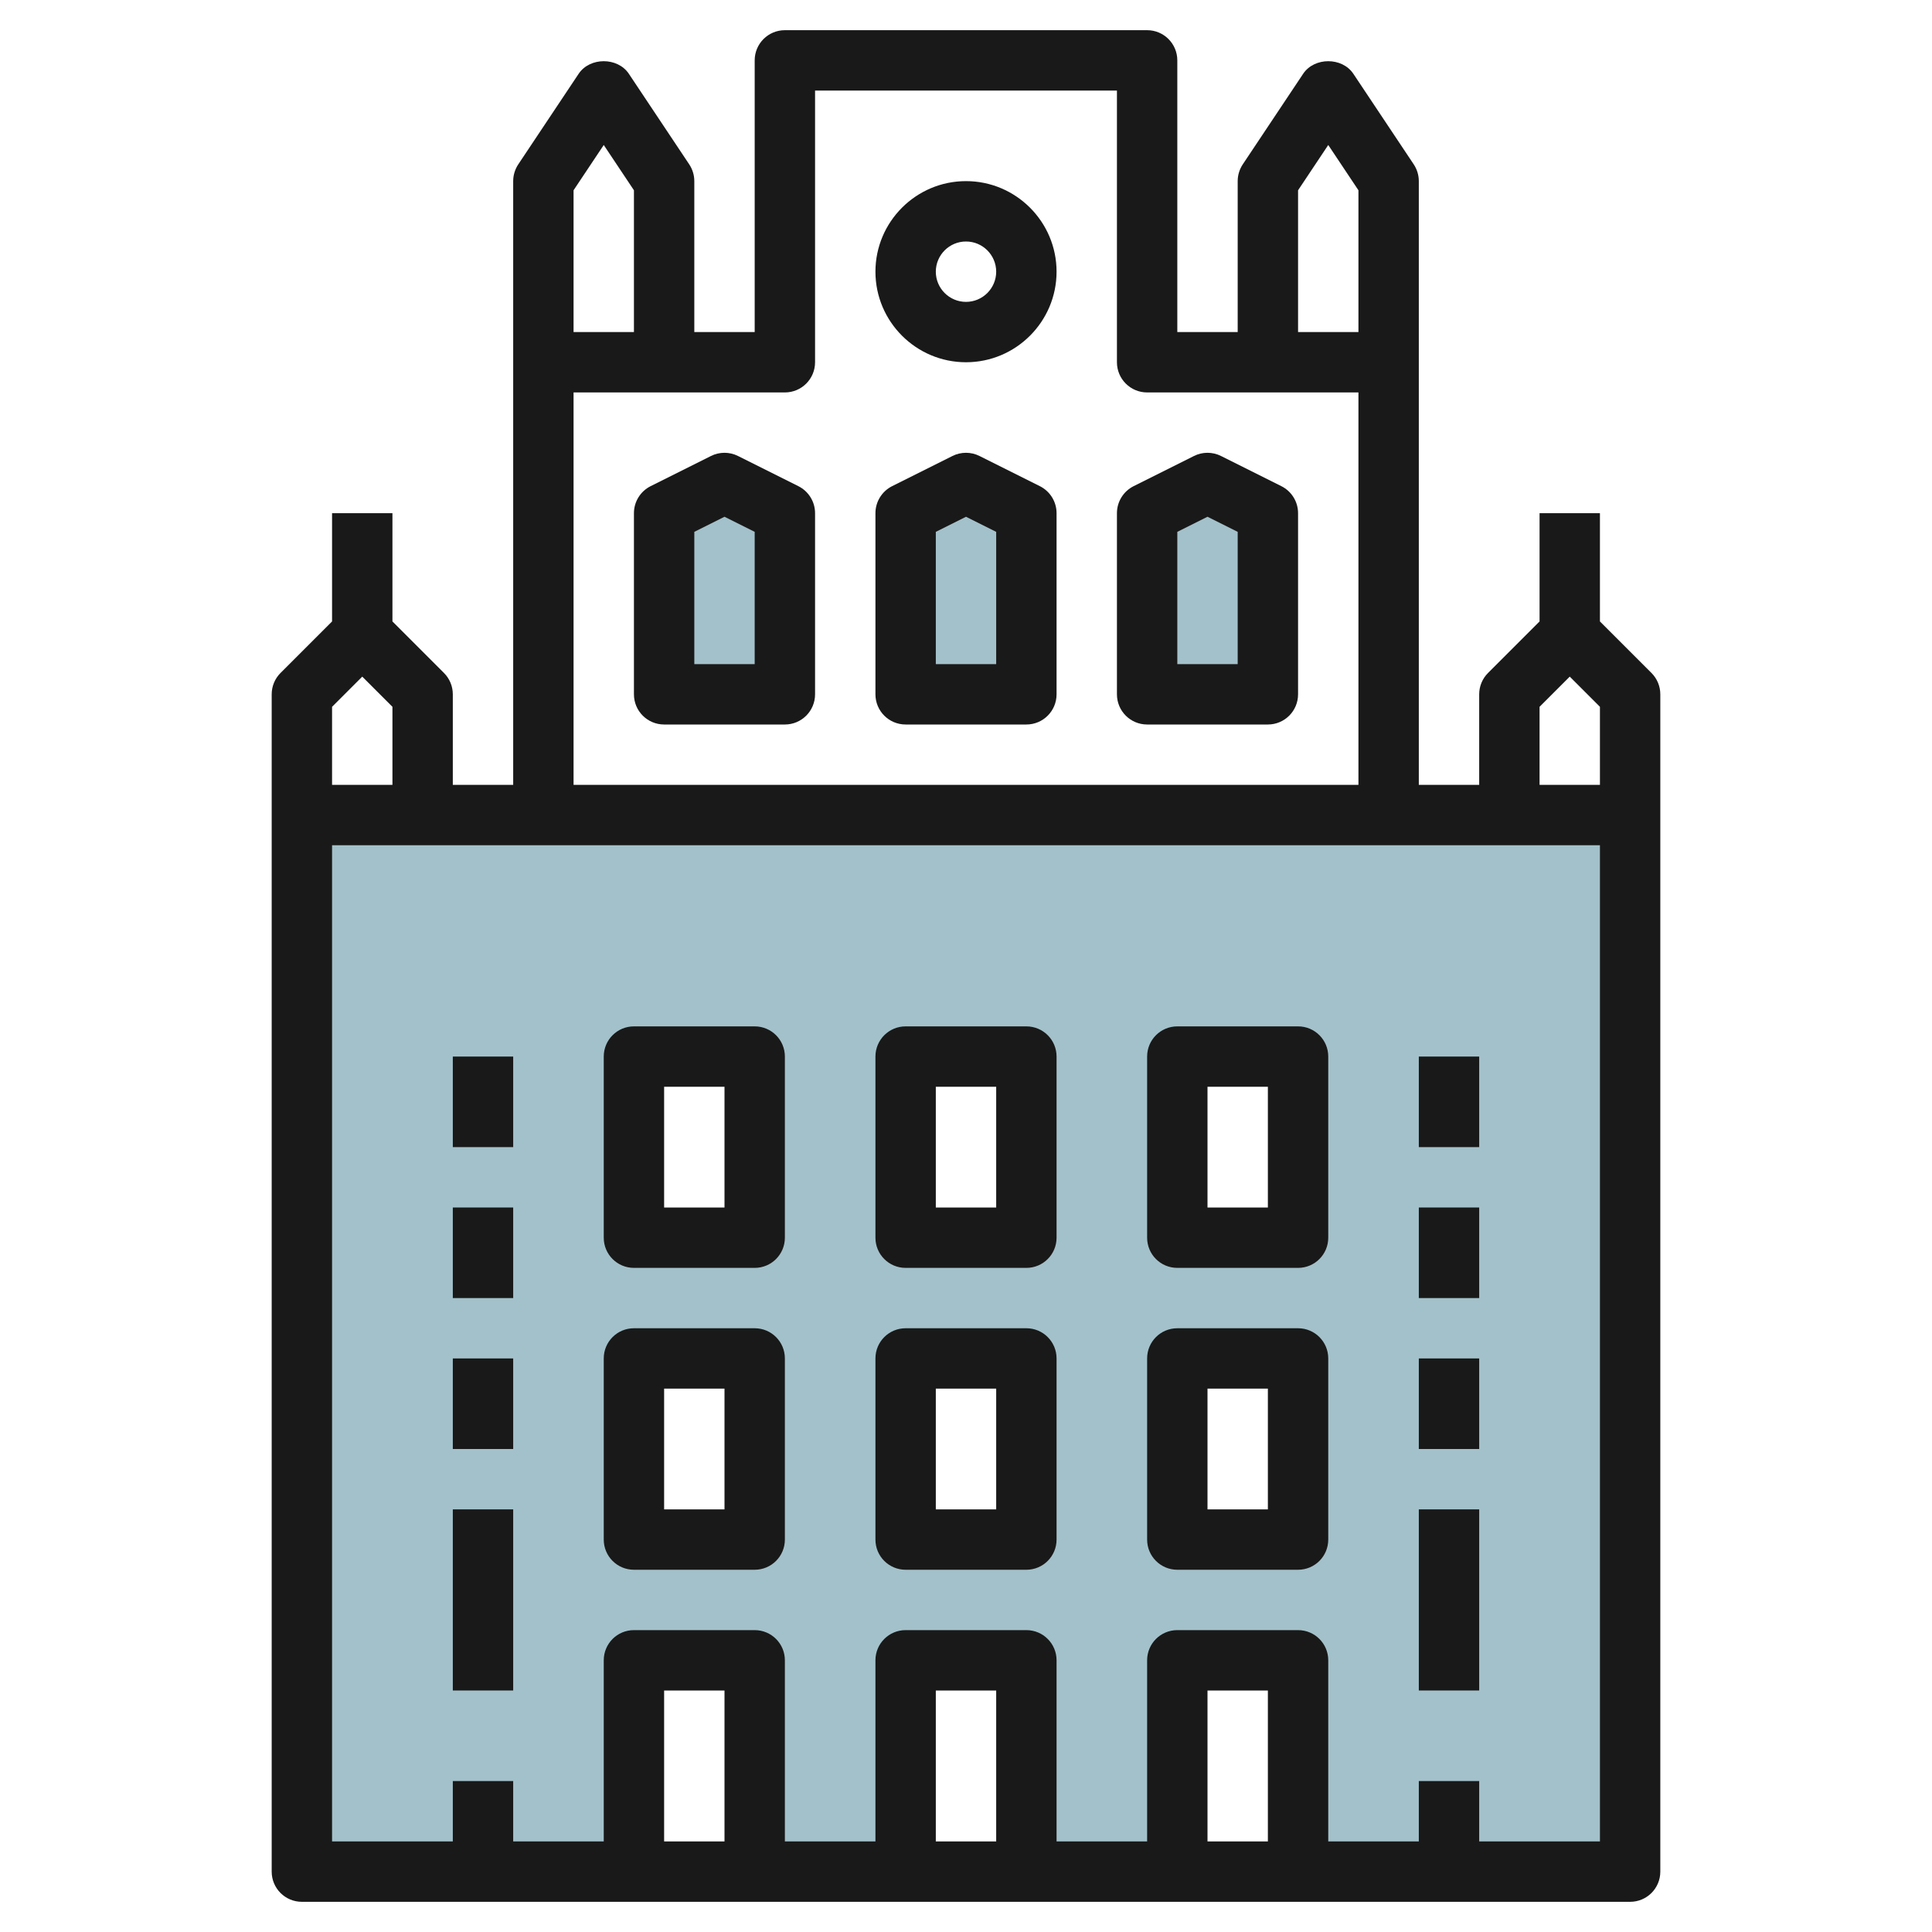
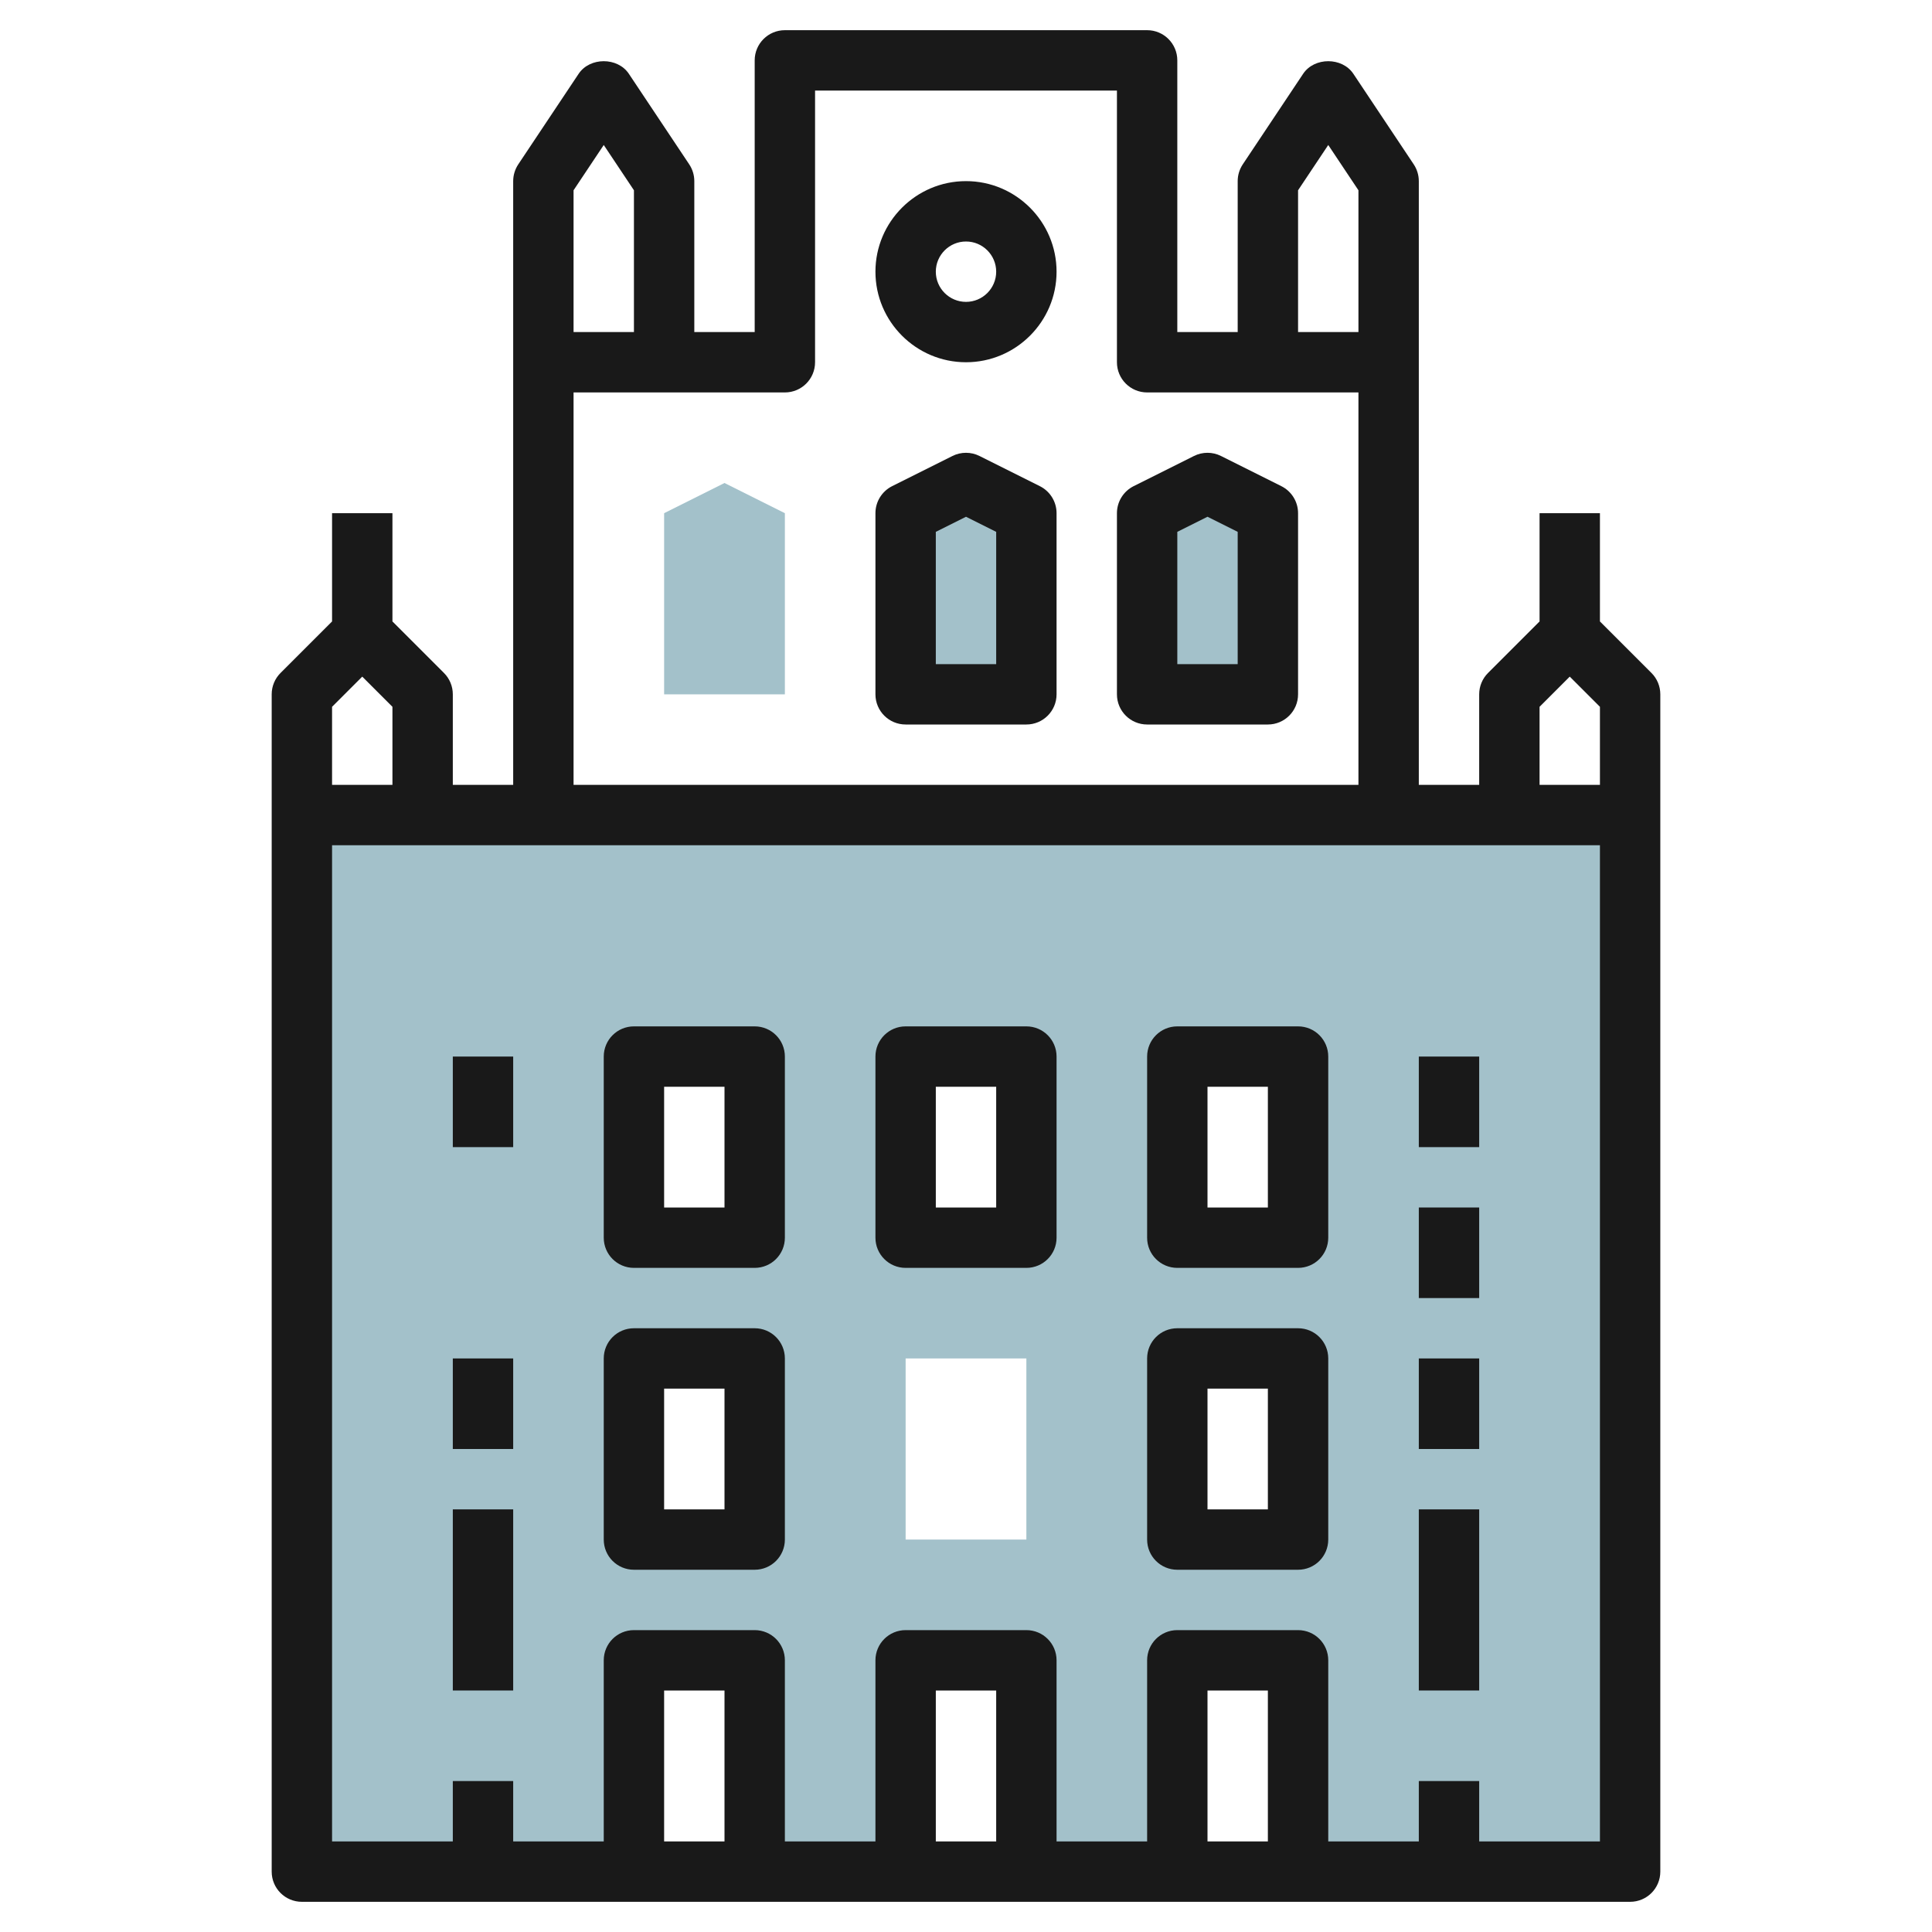
<svg xmlns="http://www.w3.org/2000/svg" id="Layer_3" enable-background="new 0 0 64 64" height="512" viewBox="0 0 64 64" width="512">
  <g>
    <path d="m34 23h-4v-6l2-1 2 1z" fill="#a3c1ca" />
    <path d="m26 23h-4v-6l2-1 2 1z" fill="#a3c1ca" />
    <path d="m42 23h-4v-6l2-1 2 1z" fill="#a3c1ca" />
    <path d="m10 27v35h11v-7h4v7h5v-7h4v7h5v-7h4v7h11v-35zm15 24h-4v-6h4zm0-10h-4v-6h4zm9 10h-4v-6h4zm0-10h-4v-6h4zm9 10h-4v-6h4zm0-10h-4v-6h4z" fill="#a3c1ca" />
    <g fill="#191919">
      <path d="m34 34h-4c-.553 0-1 .447-1 1v6c0 .553.447 1 1 1h4c.553 0 1-.447 1-1v-6c0-.553-.447-1-1-1zm-1 6h-2v-4h2z" />
      <path d="m25 34h-4c-.553 0-1 .447-1 1v6c0 .553.447 1 1 1h4c.553 0 1-.447 1-1v-6c0-.553-.447-1-1-1zm-1 6h-2v-4h2z" />
      <path d="m43 34h-4c-.553 0-1 .447-1 1v6c0 .553.447 1 1 1h4c.553 0 1-.447 1-1v-6c0-.553-.447-1-1-1zm-1 6h-2v-4h2z" />
-       <path d="m34 44h-4c-.553 0-1 .447-1 1v6c0 .553.447 1 1 1h4c.553 0 1-.447 1-1v-6c0-.553-.447-1-1-1zm-1 6h-2v-4h2z" />
      <path d="m25 44h-4c-.553 0-1 .447-1 1v6c0 .553.447 1 1 1h4c.553 0 1-.447 1-1v-6c0-.553-.447-1-1-1zm-1 6h-2v-4h2z" />
      <path d="m43 44h-4c-.553 0-1 .447-1 1v6c0 .553.447 1 1 1h4c.553 0 1-.447 1-1v-6c0-.553-.447-1-1-1zm-1 6h-2v-4h2z" />
      <path d="m15 35h2v3h-2z" />
-       <path d="m15 40h2v3h-2z" />
      <path d="m15 45h2v3h-2z" />
      <path d="m15 50h2v6h-2z" />
      <path d="m47 35h2v3h-2z" />
      <path d="m47 40h2v3h-2z" />
      <path d="m47 45h2v3h-2z" />
      <path d="m47 50h2v6h-2z" />
      <path d="m34.447 16.105-2-1c-.281-.141-.613-.141-.895 0l-2 1c-.338.17-.552.516-.552.895v6c0 .552.447 1 1 1h4c.553 0 1-.448 1-1v-6c0-.379-.214-.725-.553-.895zm-1.447 5.895h-2v-4.382l1-.5 1 .5z" />
-       <path d="m26.447 16.105-2-1c-.281-.141-.613-.141-.895 0l-2 1c-.338.17-.552.516-.552.895v6c0 .552.447 1 1 1h4c.553 0 1-.448 1-1v-6c0-.379-.214-.725-.553-.895zm-1.447 5.895h-2v-4.382l1-.5 1 .5z" />
      <path d="m42.447 16.105-2-1c-.281-.141-.613-.141-.895 0l-2 1c-.338.17-.552.516-.552.895v6c0 .552.447 1 1 1h4c.553 0 1-.448 1-1v-6c0-.379-.214-.725-.553-.895zm-1.447 5.895h-2v-4.382l1-.5 1 .5z" />
      <path d="m32 6c-1.654 0-3 1.346-3 3s1.346 3 3 3 3-1.346 3-3-1.346-3-3-3zm0 4c-.552 0-1-.449-1-1s.448-1 1-1 1 .449 1 1-.448 1-1 1z" />
      <path d="m11 17v3.586l-1.707 1.707c-.188.187-.293.442-.293.707v39c0 .553.447 1 1 1h44c.553 0 1-.447 1-1v-39c0-.265-.105-.52-.293-.707l-1.707-1.707v-3.586h-2v3.586l-1.707 1.707c-.188.187-.293.442-.293.707v3h-2v-20c0-.197-.059-.391-.168-.555l-2-3c-.371-.557-1.293-.557-1.664 0l-2 3c-.109.164-.168.358-.168.555v5h-2v-9c0-.552-.447-1-1-1h-12c-.553 0-1 .448-1 1v9h-2v-5c0-.197-.059-.391-.168-.555l-2-3c-.371-.557-1.293-.557-1.664 0l-2 3c-.109.164-.168.358-.168.555v20h-2v-3c0-.265-.105-.52-.293-.707l-1.707-1.707v-3.586zm13 44h-2v-5h2zm9 0h-2v-5h2zm9 0h-2v-5h2zm7 0v-2h-2v2h-3v-6c0-.553-.447-1-1-1h-4c-.553 0-1 .447-1 1v6h-3v-6c0-.553-.447-1-1-1h-4c-.553 0-1 .447-1 1v6h-3v-6c0-.553-.447-1-1-1h-4c-.553 0-1 .447-1 1v6h-3v-2h-2v2h-4v-33h42v33zm2-37.586 1-1 1 1v2.586h-2zm-7-18.611 1 1.5v4.697h-2v-4.697zm-24 0 1 1.5v4.697h-2v-4.697zm-1 8.197h3 4c.553 0 1-.448 1-1v-9h10v9c0 .552.447 1 1 1h4 3v13h-26zm-8 13v-2.586l1-1 1 1v2.586z" />
    </g>
  </g>
</svg>